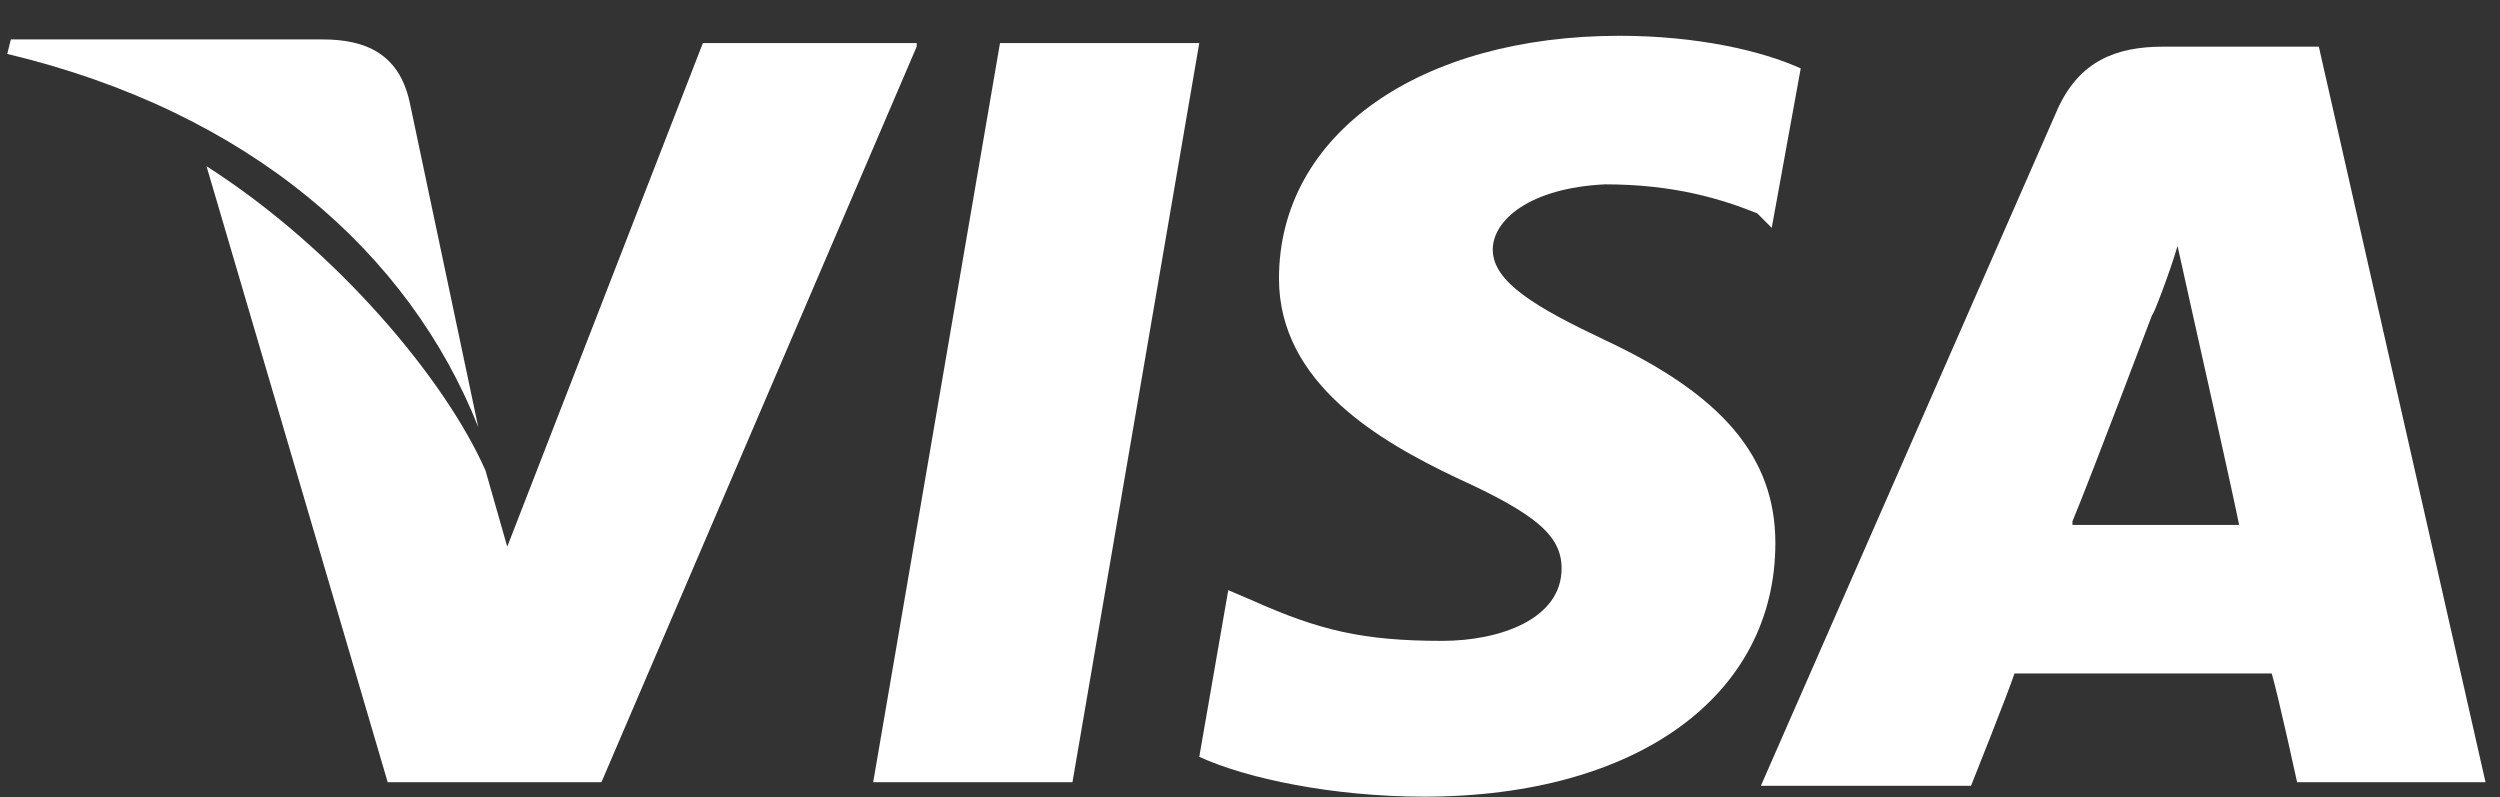
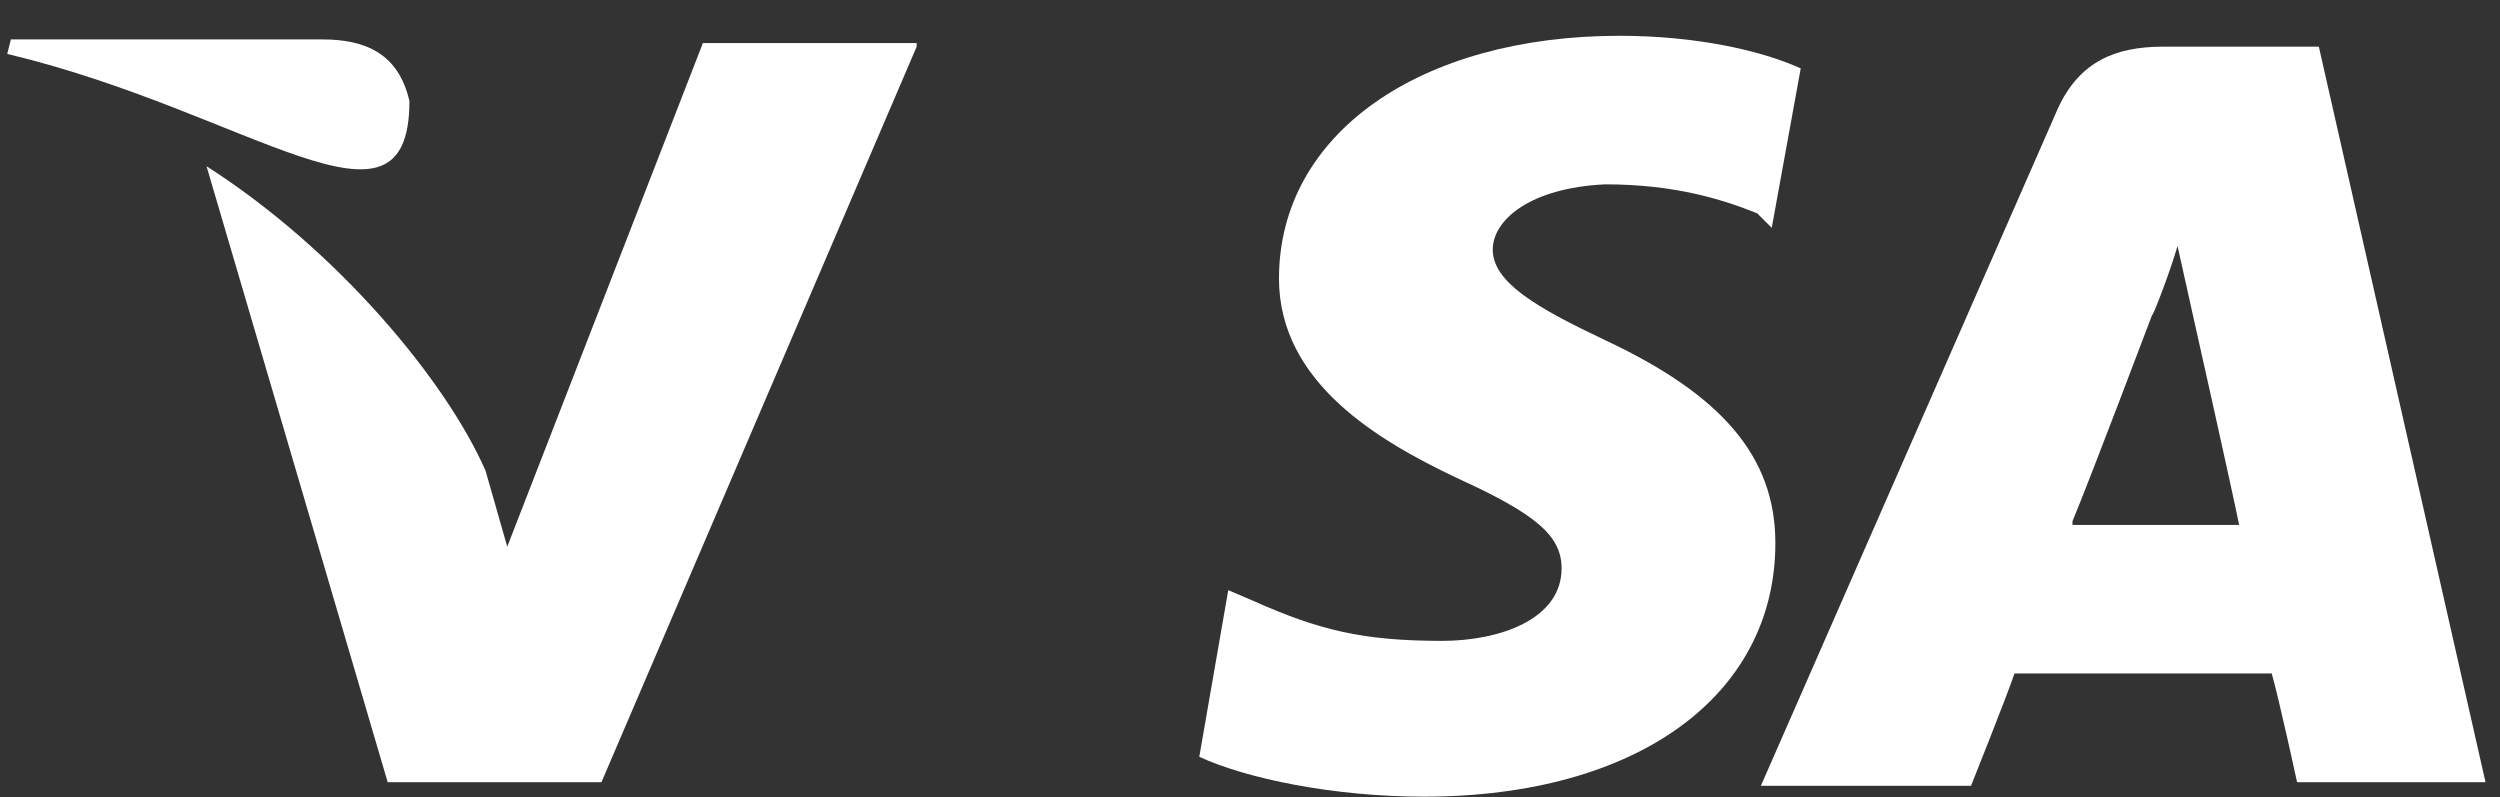
<svg xmlns="http://www.w3.org/2000/svg" width="69" height="22" viewBox="0 0 69 22" fill="none">
  <rect x="0" y="0" width="69" height="22" fill="#333333" stroke="none" />
  <path d="M64 1.288H59.7C58.4 1.288 57.4 1.688 56.8 2.988L48.6 21.688H54.4C54.4 21.688 55.4 19.188 55.6 18.588C56.2 18.588 61.9 18.588 62.7 18.588C62.9 19.288 63.4 21.588 63.4 21.588H68.6L64 1.288ZM57.2 14.388C57.7 13.188 59.4 8.688 59.4 8.688C59.4 8.788 59.9 7.488 60.1 6.788L60.5 8.588C60.5 8.588 61.6 13.488 61.8 14.488H57.2V14.388Z" fill="white" />
  <path d="M49 14.988C49 19.188 45.2 21.988 39.3 21.988C36.8 21.988 34.4 21.488 33.1 20.888L33.9 16.288L34.6 16.588C36.4 17.388 37.6 17.688 39.8 17.688C41.4 17.688 43.1 17.088 43.1 15.688C43.1 14.788 42.4 14.188 40.2 13.188C38.1 12.188 35.3 10.588 35.3 7.688C35.3 3.688 39.2 0.988 44.7 0.988C46.8 0.988 48.6 1.388 49.7 1.888L48.9 6.288L48.5 5.888C47.5 5.488 46.2 5.088 44.3 5.088C42.2 5.188 41.2 6.088 41.2 6.888C41.2 7.788 42.4 8.488 44.3 9.388C47.5 10.888 49 12.588 49 14.988Z" fill="white" />
-   <path d="M0.2 1.488L0.3 1.088H8.9C10.1 1.088 11 1.488 11.3 2.788L13.2 11.788C11.3 6.988 6.9 3.088 0.2 1.488Z" fill="white" />
+   <path d="M0.2 1.488L0.3 1.088H8.9C10.1 1.088 11 1.488 11.3 2.788C11.3 6.988 6.9 3.088 0.2 1.488Z" fill="white" />
  <path d="M25.3 1.288L16.6 21.588H10.7L5.7 4.588C9.3 6.888 12.3 10.488 13.4 12.988L14 15.088L19.4 1.188H25.3V1.288Z" fill="white" />
-   <path d="M27.6 1.188H33.1L29.6 21.588H24.1L27.6 1.188Z" fill="white" />
</svg>